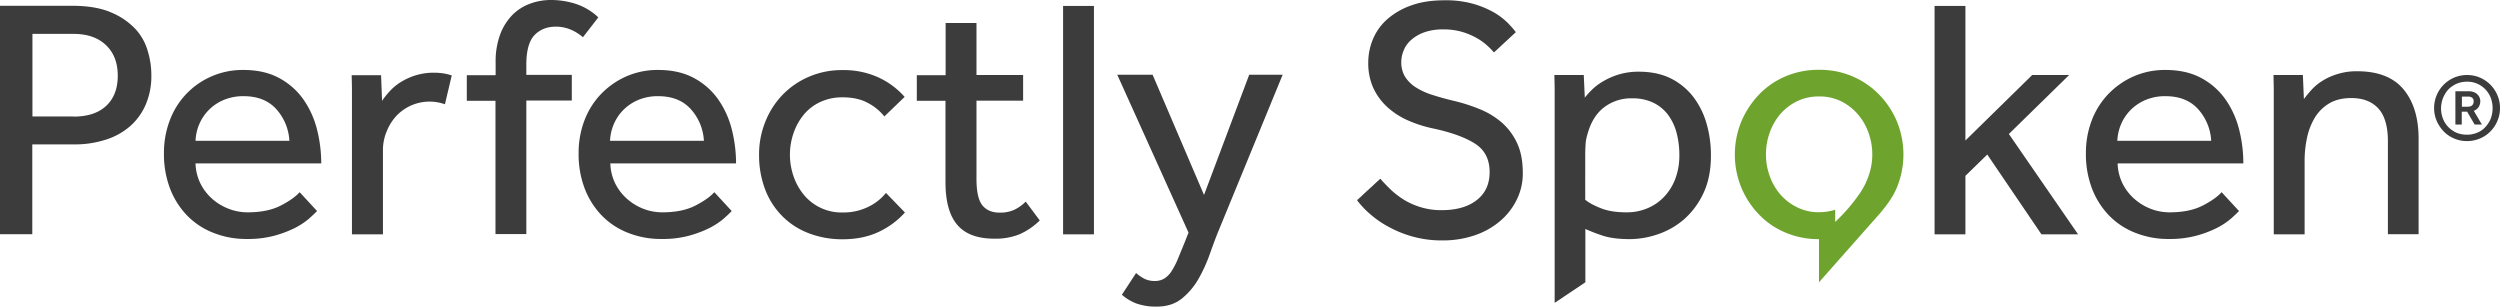
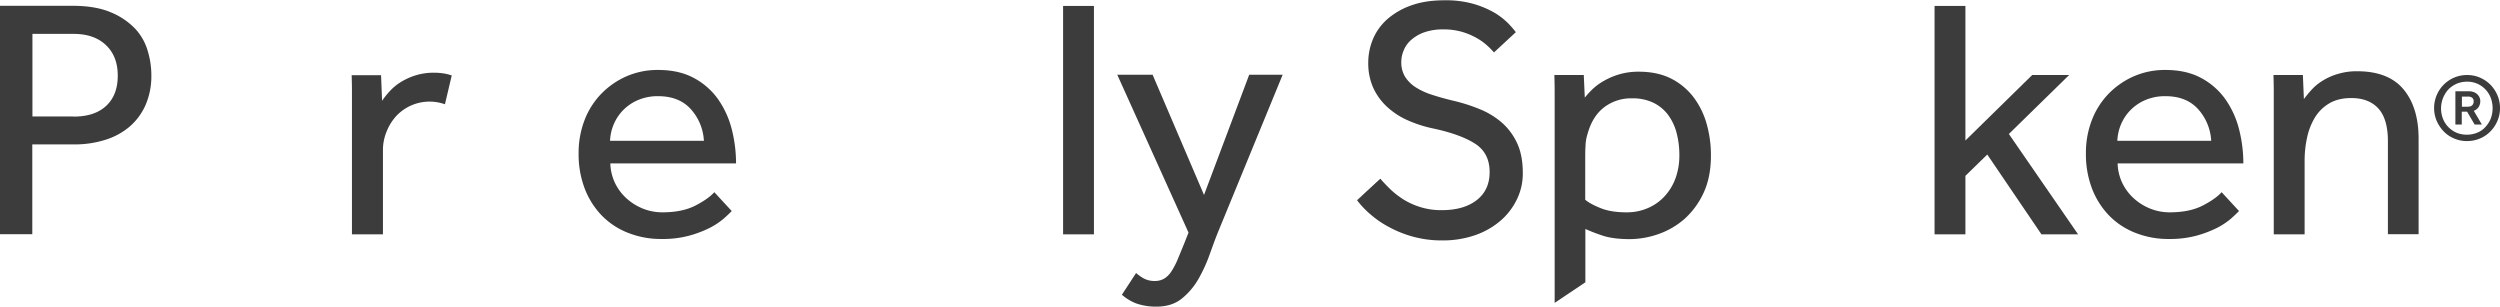
<svg xmlns="http://www.w3.org/2000/svg" id="Layer_1" data-name="Layer 1" viewBox="0 0 1726.1 211.7">
  <defs>
    <style>.cls-1{fill:#3c3c3c;}.cls-2{fill:#6ea42e;}</style>
  </defs>
  <title>logo</title>
  <path class="cls-1" d="M0,161.8V4H49.9C60.6,4,69.5,5.5,76.5,8.5A49.06,49.06,0,0,1,93.3,19.8,37.7,37.7,0,0,1,102,35.2a57.53,57.53,0,0,1,2.5,16.5,50.13,50.13,0,0,1-4,20.8,42,42,0,0,1-11.1,15,47.44,47.44,0,0,1-16.9,9.1,69.62,69.62,0,0,1-21.4,3.1H22.3v62H0ZM50.8,80.5c9.8,0,17.3-2.5,22.6-7.5s7.9-11.9,7.9-20.7c0-9-2.7-16-8.2-21.2s-12.9-7.7-22.3-7.7H22.4v57H50.8Z" />
-   <path class="cls-1" d="M218.9,145.7q-2,2.1-5.7,5.4a50.39,50.39,0,0,1-9.8,6.4,77,77,0,0,1-14.2,5.3,70.32,70.32,0,0,1-18.6,2.2,61.3,61.3,0,0,1-23.4-4.3A51,51,0,0,1,129,148.6a55,55,0,0,1-11.7-18.7,66.27,66.27,0,0,1-4.1-24.1,62.49,62.49,0,0,1,4-22.6,53.22,53.22,0,0,1,28.7-30.4A53.57,53.57,0,0,1,168,48.3c9.5,0,17.6,1.8,24.4,5.4a48.52,48.52,0,0,1,16.7,14.4,63,63,0,0,1,9.6,20.6,95.9,95.9,0,0,1,3.1,24.1H135a33.49,33.49,0,0,0,3.2,13.5,34.59,34.59,0,0,0,7.9,10.6,37.14,37.14,0,0,0,11.4,7.1,36,36,0,0,0,13.5,2.6c9.3,0,16.9-1.6,22.9-4.7s10.3-6.2,13-9.2ZM199.8,97.2a35.4,35.4,0,0,0-9-21.8c-5.4-6-12.9-9-22.7-9A34.71,34.71,0,0,0,154.5,69a31.41,31.41,0,0,0-16.9,16.7A32.63,32.63,0,0,0,135,97.2Z" />
  <path class="cls-1" d="M243,161.8V62.5c0-3.5-.1-7-.2-10.6h20.3l.7,17.7a56.79,56.79,0,0,1,5-6.3,35.58,35.58,0,0,1,7.4-6.3,43.83,43.83,0,0,1,10.2-4.8,42,42,0,0,1,13.4-2,42.94,42.94,0,0,1,6.5.5,32.76,32.76,0,0,1,5.6,1.4L307.2,72a31.48,31.48,0,0,0-33.6,8.1,35.09,35.09,0,0,0-6.7,10.8,33.45,33.45,0,0,0-2.5,13v57.9Z" />
-   <path class="cls-1" d="M342.2,69.6H322.3V51.9h19.9v-9a53.81,53.81,0,0,1,3.2-19.3,38.51,38.51,0,0,1,8.5-13.4,33.29,33.29,0,0,1,12.2-7.7A41.17,41.17,0,0,1,380.5,0a55.56,55.56,0,0,1,17.1,2.7A40.93,40.93,0,0,1,413.1,12L402.5,25.7c-5.8-4.9-12.1-7.3-18.7-7.3-6.1,0-11.1,2-14.8,5.9s-5.6,10.7-5.6,20.3v7.1h31.4V69.4H363.4v92.2H342.1v-92Z" />
  <path class="cls-1" d="M505.2,145.7q-1.95,2.1-5.7,5.4a50.39,50.39,0,0,1-9.8,6.4,77,77,0,0,1-14.2,5.3,69.8,69.8,0,0,1-18.6,2.2,61.3,61.3,0,0,1-23.4-4.3,51,51,0,0,1-18.2-12.1,55,55,0,0,1-11.7-18.7,66.27,66.27,0,0,1-4.1-24.1,62.49,62.49,0,0,1,4-22.6A54,54,0,0,1,414.9,65a55.19,55.19,0,0,1,17.4-12.2,53.57,53.57,0,0,1,22.1-4.5c9.5,0,17.6,1.8,24.4,5.4a48.52,48.52,0,0,1,16.7,14.4,63,63,0,0,1,9.6,20.6,95.9,95.9,0,0,1,3.1,24.1H421.4a33.49,33.49,0,0,0,3.2,13.5,34.59,34.59,0,0,0,7.9,10.6,37.88,37.88,0,0,0,11.3,7.1,36,36,0,0,0,13.5,2.6c9.3,0,16.9-1.6,22.9-4.7s10.3-6.2,13-9.2ZM486,97.2a35.4,35.4,0,0,0-9-21.8c-5.4-6-12.9-9-22.7-9A34.71,34.71,0,0,0,440.7,69a32.13,32.13,0,0,0-10.3,6.9,31.34,31.34,0,0,0-6.6,9.8,32.63,32.63,0,0,0-2.6,11.5Z" />
-   <path class="cls-1" d="M624.8,146.7a55.87,55.87,0,0,1-18.1,13.4q-10.8,5.1-24.9,5.1a63.71,63.71,0,0,1-24-4.4,51.38,51.38,0,0,1-18.2-12.1,52.68,52.68,0,0,1-11.5-18.4,66.27,66.27,0,0,1-4-23.5,59.54,59.54,0,0,1,4.3-22.7,56.44,56.44,0,0,1,11.9-18.6A55.24,55.24,0,0,1,558.5,53a57,57,0,0,1,23.3-4.6,57.78,57.78,0,0,1,24.6,5,54.44,54.44,0,0,1,18.2,13.5l-14,13.5a35.82,35.82,0,0,0-12.1-9.7c-4.7-2.4-10.3-3.5-16.8-3.5a35.78,35.78,0,0,0-15.3,3.2A32.71,32.71,0,0,0,555,79.1a41,41,0,0,0-7.1,12.8,45.65,45.65,0,0,0,0,29.8,41,41,0,0,0,7.1,12.8,33.71,33.71,0,0,0,26.7,12.2,39,39,0,0,0,17.4-3.7,35.16,35.16,0,0,0,12.6-9.8Z" />
-   <path class="cls-1" d="M652.9,69.6H633V51.9h19.9v-36h21.3V51.8h32.2V69.5H674.2v54.1c0,8.8,1.4,14.9,4.1,18.2s6.7,5,11.7,5a23.52,23.52,0,0,0,10.2-1.9,28.93,28.93,0,0,0,8-5.7l9.7,13a46.53,46.53,0,0,1-14.1,9.6,44.31,44.31,0,0,1-17.1,3c-11.7,0-20.2-3.1-25.7-9.5s-8.2-16.2-8.2-29.6V69.6Z" />
  <path class="cls-1" d="M734,4.1h21.3V161.8H734Z" />
  <path class="cls-1" d="M784.4,188.5a30.64,30.64,0,0,0,5.4,3.8,15.82,15.82,0,0,0,7.6,1.7,12.33,12.33,0,0,0,6.5-1.7,16.25,16.25,0,0,0,5-5.1,52.93,52.93,0,0,0,4.3-8.3c1.3-3.2,2.9-7,4.6-11.2l2.8-7.1-49.2-109h24.4l35.5,83,31.2-83h23.1l-44,107.1c-2.1,5-4.1,10.6-6.3,16.7a104.25,104.25,0,0,1-7.9,17.3,48.09,48.09,0,0,1-11.6,13.6c-4.6,3.6-10.3,5.4-17.3,5.4a40.72,40.72,0,0,1-14-2.2,32.77,32.77,0,0,1-9.9-6Z" />
  <path class="cls-1" d="M953.1,123.5c2.2,2.5,4.7,5.1,7.4,7.7a59.54,59.54,0,0,0,9.3,7,50.76,50.76,0,0,0,11.6,5,47.88,47.88,0,0,0,14,1.9c10.4,0,18.5-2.4,24.4-7.1s8.7-11.1,8.7-19.2q0-13.05-9.9-19.5c-6.6-4.3-16.2-7.8-28.6-10.5a86.33,86.33,0,0,1-18.4-5.9,51.69,51.69,0,0,1-14.3-9.5A41.27,41.27,0,0,1,948,60.3a41.43,41.43,0,0,1-3.3-16.9A41.91,41.91,0,0,1,948,26.9a37.9,37.9,0,0,1,9.9-13.7,50.23,50.23,0,0,1,16.6-9.5C981.1,1.3,988.8.2,997.4.2a69.57,69.57,0,0,1,20,2.5,66.15,66.15,0,0,1,14.3,6,48.12,48.12,0,0,1,9.5,7.3,70.59,70.59,0,0,1,5.4,6.2l-15.1,14a54.69,54.69,0,0,0-4.3-4.4,39.54,39.54,0,0,0-7.2-5.3,48.14,48.14,0,0,0-10.2-4.4,45.27,45.27,0,0,0-13.4-1.8,38.61,38.61,0,0,0-13,2,28,28,0,0,0-9,5.2,19,19,0,0,0-5.2,7.2,21.31,21.31,0,0,0-1.7,8A19.17,19.17,0,0,0,970,52.8a23.8,23.8,0,0,0,7.2,7.3,47.2,47.2,0,0,0,11.7,5.4c4.6,1.5,10,3,16,4.4a117.79,117.79,0,0,1,17.1,5.6,54.5,54.5,0,0,1,15,9.2,42.75,42.75,0,0,1,10.5,14.2c2.6,5.6,3.9,12.4,3.9,20.5a40.51,40.51,0,0,1-4.3,18.7,45.16,45.16,0,0,1-11.7,14.8,53.59,53.59,0,0,1-17.6,9.7,68.09,68.09,0,0,1-22,3.4,74.89,74.89,0,0,1-20.2-2.6,76.79,76.79,0,0,1-16.5-6.6,67.44,67.44,0,0,1-13-8.9,61.83,61.83,0,0,1-9.1-9.6Z" />
  <path class="cls-1" d="M1073.4,209.1V63.2c0-3.6-.1-7.4-.2-11.4h20.3l.7,15.6a61,61,0,0,1,4.7-5.2,37.92,37.92,0,0,1,7.7-5.9,48.87,48.87,0,0,1,10.8-4.8,46.8,46.8,0,0,1,14.2-2c8.5,0,15.9,1.6,22.1,4.7A45,45,0,0,1,1169.2,67a55.6,55.6,0,0,1,9.1,18.4,79,79,0,0,1,3,22q0,14.85-5.1,25.8a55.31,55.31,0,0,1-13.2,18,54.45,54.45,0,0,1-18.2,10.5,60.51,60.51,0,0,1-19.7,3.4c-7.4,0-13.4-.8-17.9-2.2a122.71,122.71,0,0,1-12.6-4.8v36.8Zm21.1-71.2c2.5,2.1,6.1,4,10.9,5.9s10.6,2.8,17.7,2.8a35.92,35.92,0,0,0,14.8-3,33.34,33.34,0,0,0,11.6-8.3,36.88,36.88,0,0,0,7.4-12.4,45.58,45.58,0,0,0,2.6-15.6,60.68,60.68,0,0,0-1.8-15.1,36.67,36.67,0,0,0-5.7-12.5,28.13,28.13,0,0,0-10.1-8.6,32.75,32.75,0,0,0-15.1-3.2,30.52,30.52,0,0,0-19.4,6.3c-5.4,4.2-9.1,10.3-11.3,18.3a29.9,29.9,0,0,0-1.4,8.2c-.2,2.9-.2,6-.2,9.1Z" />
  <path class="cls-1" d="M1335.7,4.1H1357V97l46.1-45.2h25.5L1387,92.5l47.8,69.3h-25.3l-37.4-55.1L1357,121.4v40.4h-21.3Z" />
  <path class="cls-1" d="M1545.9,145.7q-2,2.1-5.7,5.4a50.39,50.39,0,0,1-9.8,6.4,77,77,0,0,1-14.2,5.3,70.32,70.32,0,0,1-18.6,2.2,61.3,61.3,0,0,1-23.4-4.3,51,51,0,0,1-18.2-12.1,55,55,0,0,1-11.7-18.7,66.27,66.27,0,0,1-4.1-24.1,62.49,62.49,0,0,1,4-22.6A54,54,0,0,1,1455.6,65,55.19,55.19,0,0,1,1473,52.8a53.57,53.57,0,0,1,22.1-4.5c9.5,0,17.6,1.8,24.4,5.4a48.51,48.51,0,0,1,16.7,14.4,63,63,0,0,1,9.6,20.6,95.9,95.9,0,0,1,3.1,24.1h-86.8a33.49,33.49,0,0,0,3.2,13.5,34.59,34.59,0,0,0,7.9,10.6,37.88,37.88,0,0,0,11.3,7.1,36,36,0,0,0,13.5,2.6c9.3,0,16.9-1.6,22.9-4.7s10.3-6.2,13-9.2Zm-19.2-48.5a35.4,35.4,0,0,0-9-21.8c-5.4-6-12.9-9-22.7-9a34.71,34.71,0,0,0-13.6,2.6,32.13,32.13,0,0,0-10.3,6.9,31.34,31.34,0,0,0-6.6,9.8,32.63,32.63,0,0,0-2.6,11.5Z" />
  <path class="cls-1" d="M1648.7,161.8V97.5c0-10.2-2.2-17.8-6.6-22.6s-10.6-7.2-18.7-7.2c-6.1,0-11.3,1.3-15.4,3.8a28.72,28.72,0,0,0-9.8,9.8,45,45,0,0,0-5.3,13.7,74.75,74.75,0,0,0-1.7,15.7v51.1h-21.3V63.2c0-3.6-.1-7.4-.2-11.4H1590l.7,16.6a77.67,77.67,0,0,1,5.2-6.3,34.46,34.46,0,0,1,7.6-6.3,42.24,42.24,0,0,1,10.5-4.7,44.27,44.27,0,0,1,13.6-1.9c14.3,0,25,4.2,31.9,12.5s10.4,19.7,10.4,34v66h-21.2Z" />
  <path class="cls-1" d="M953.1,123.5,937,138.2l.1.1c5.4-4.8,10.9-9.5,16.5-14.2A2.65,2.65,0,0,0,953.1,123.5Z" />
-   <path class="cls-2" d="M1309.8,84.1a59.41,59.41,0,0,0-12.2-18.6,56.61,56.61,0,0,0-18.4-12.7,57.21,57.21,0,0,0-23.2-4.6,57.83,57.83,0,0,0-23.4,4.6,55.15,55.15,0,0,0-18.3,12.7,61.57,61.57,0,0,0-12.1,18.6,60.24,60.24,0,0,0,0,45.2,59.13,59.13,0,0,0,12.1,18.6,53.47,53.47,0,0,0,18.3,12.6,57.35,57.35,0,0,0,23.3,4.6v29.8s41.6-47,41.7-47.1c4.8-5.7,9.3-11.5,12.2-18.6a60,60,0,0,0,0-45.1Zm-80.7,50a38.75,38.75,0,0,1-7.3-12.8,42.85,42.85,0,0,1-2.5-14.7,44.25,44.25,0,0,1,2.5-14.8A41.18,41.18,0,0,1,1229,79a35.84,35.84,0,0,1,11.6-9,33.83,33.83,0,0,1,15.4-3.4,33.12,33.12,0,0,1,15.3,3.4,36.92,36.92,0,0,1,11.6,9.1,39.21,39.21,0,0,1,7.3,12.9,43.38,43.38,0,0,1,2.5,14.5,44.25,44.25,0,0,1-2.5,14.8,49.92,49.92,0,0,1-6.4,12.6,120.48,120.48,0,0,1-16.7,19.3v-8.4a35.87,35.87,0,0,1-11.1,1.7,32.42,32.42,0,0,1-15.2-3.4A35.63,35.63,0,0,1,1229.1,134.1Z" />
  <path class="cls-1" d="M1703.3,97.4a21.78,21.78,0,0,1-8.9-1.8,21.39,21.39,0,0,1-7.2-4.9,25.19,25.19,0,0,1-4.8-7.2,22.9,22.9,0,0,1,0-17.8,22.7,22.7,0,0,1,4.8-7.2,23,23,0,0,1,7.2-4.9,22.6,22.6,0,0,1,9-1.8,22.12,22.12,0,0,1,8.9,1.8,23.58,23.58,0,0,1,7.2,4.9,23.88,23.88,0,0,1,4.8,7.2,22.12,22.12,0,0,1,1.8,8.9,21.78,21.78,0,0,1-1.8,8.9,22.7,22.7,0,0,1-4.8,7.2,21.39,21.39,0,0,1-7.2,4.9A22.6,22.6,0,0,1,1703.3,97.4Zm0-4.4a18.35,18.35,0,0,0,7.1-1.4,14.89,14.89,0,0,0,5.6-3.9,18.52,18.52,0,0,0,3.7-5.8,20.59,20.59,0,0,0,0-14.4,17.45,17.45,0,0,0-3.7-5.8,17.12,17.12,0,0,0-12.7-5.3,18.35,18.35,0,0,0-7.1,1.4,19.22,19.22,0,0,0-5.7,3.9,19.58,19.58,0,0,0-3.8,20.2,17.45,17.45,0,0,0,3.7,5.8,18.21,18.21,0,0,0,5.6,3.9A18.59,18.59,0,0,0,1703.3,93Zm-7.9-30h8.9a10.25,10.25,0,0,1,3.7.6,6.35,6.35,0,0,1,2.5,1.6,6.17,6.17,0,0,1,1.5,2.2,6.87,6.87,0,0,1,.5,2.4,7.74,7.74,0,0,1-1.1,4,6.66,6.66,0,0,1-3.4,2.7l5.6,9.5h-5l-5.2-8.9h-3.7V86h-4.4V63Zm8.7,10.6a3.66,3.66,0,0,0,2.9-1,3.74,3.74,0,0,0,.9-2.6,2.92,2.92,0,0,0-1-2.5,4.6,4.6,0,0,0-3.1-.8h-4v7h4.3Z" />
</svg>